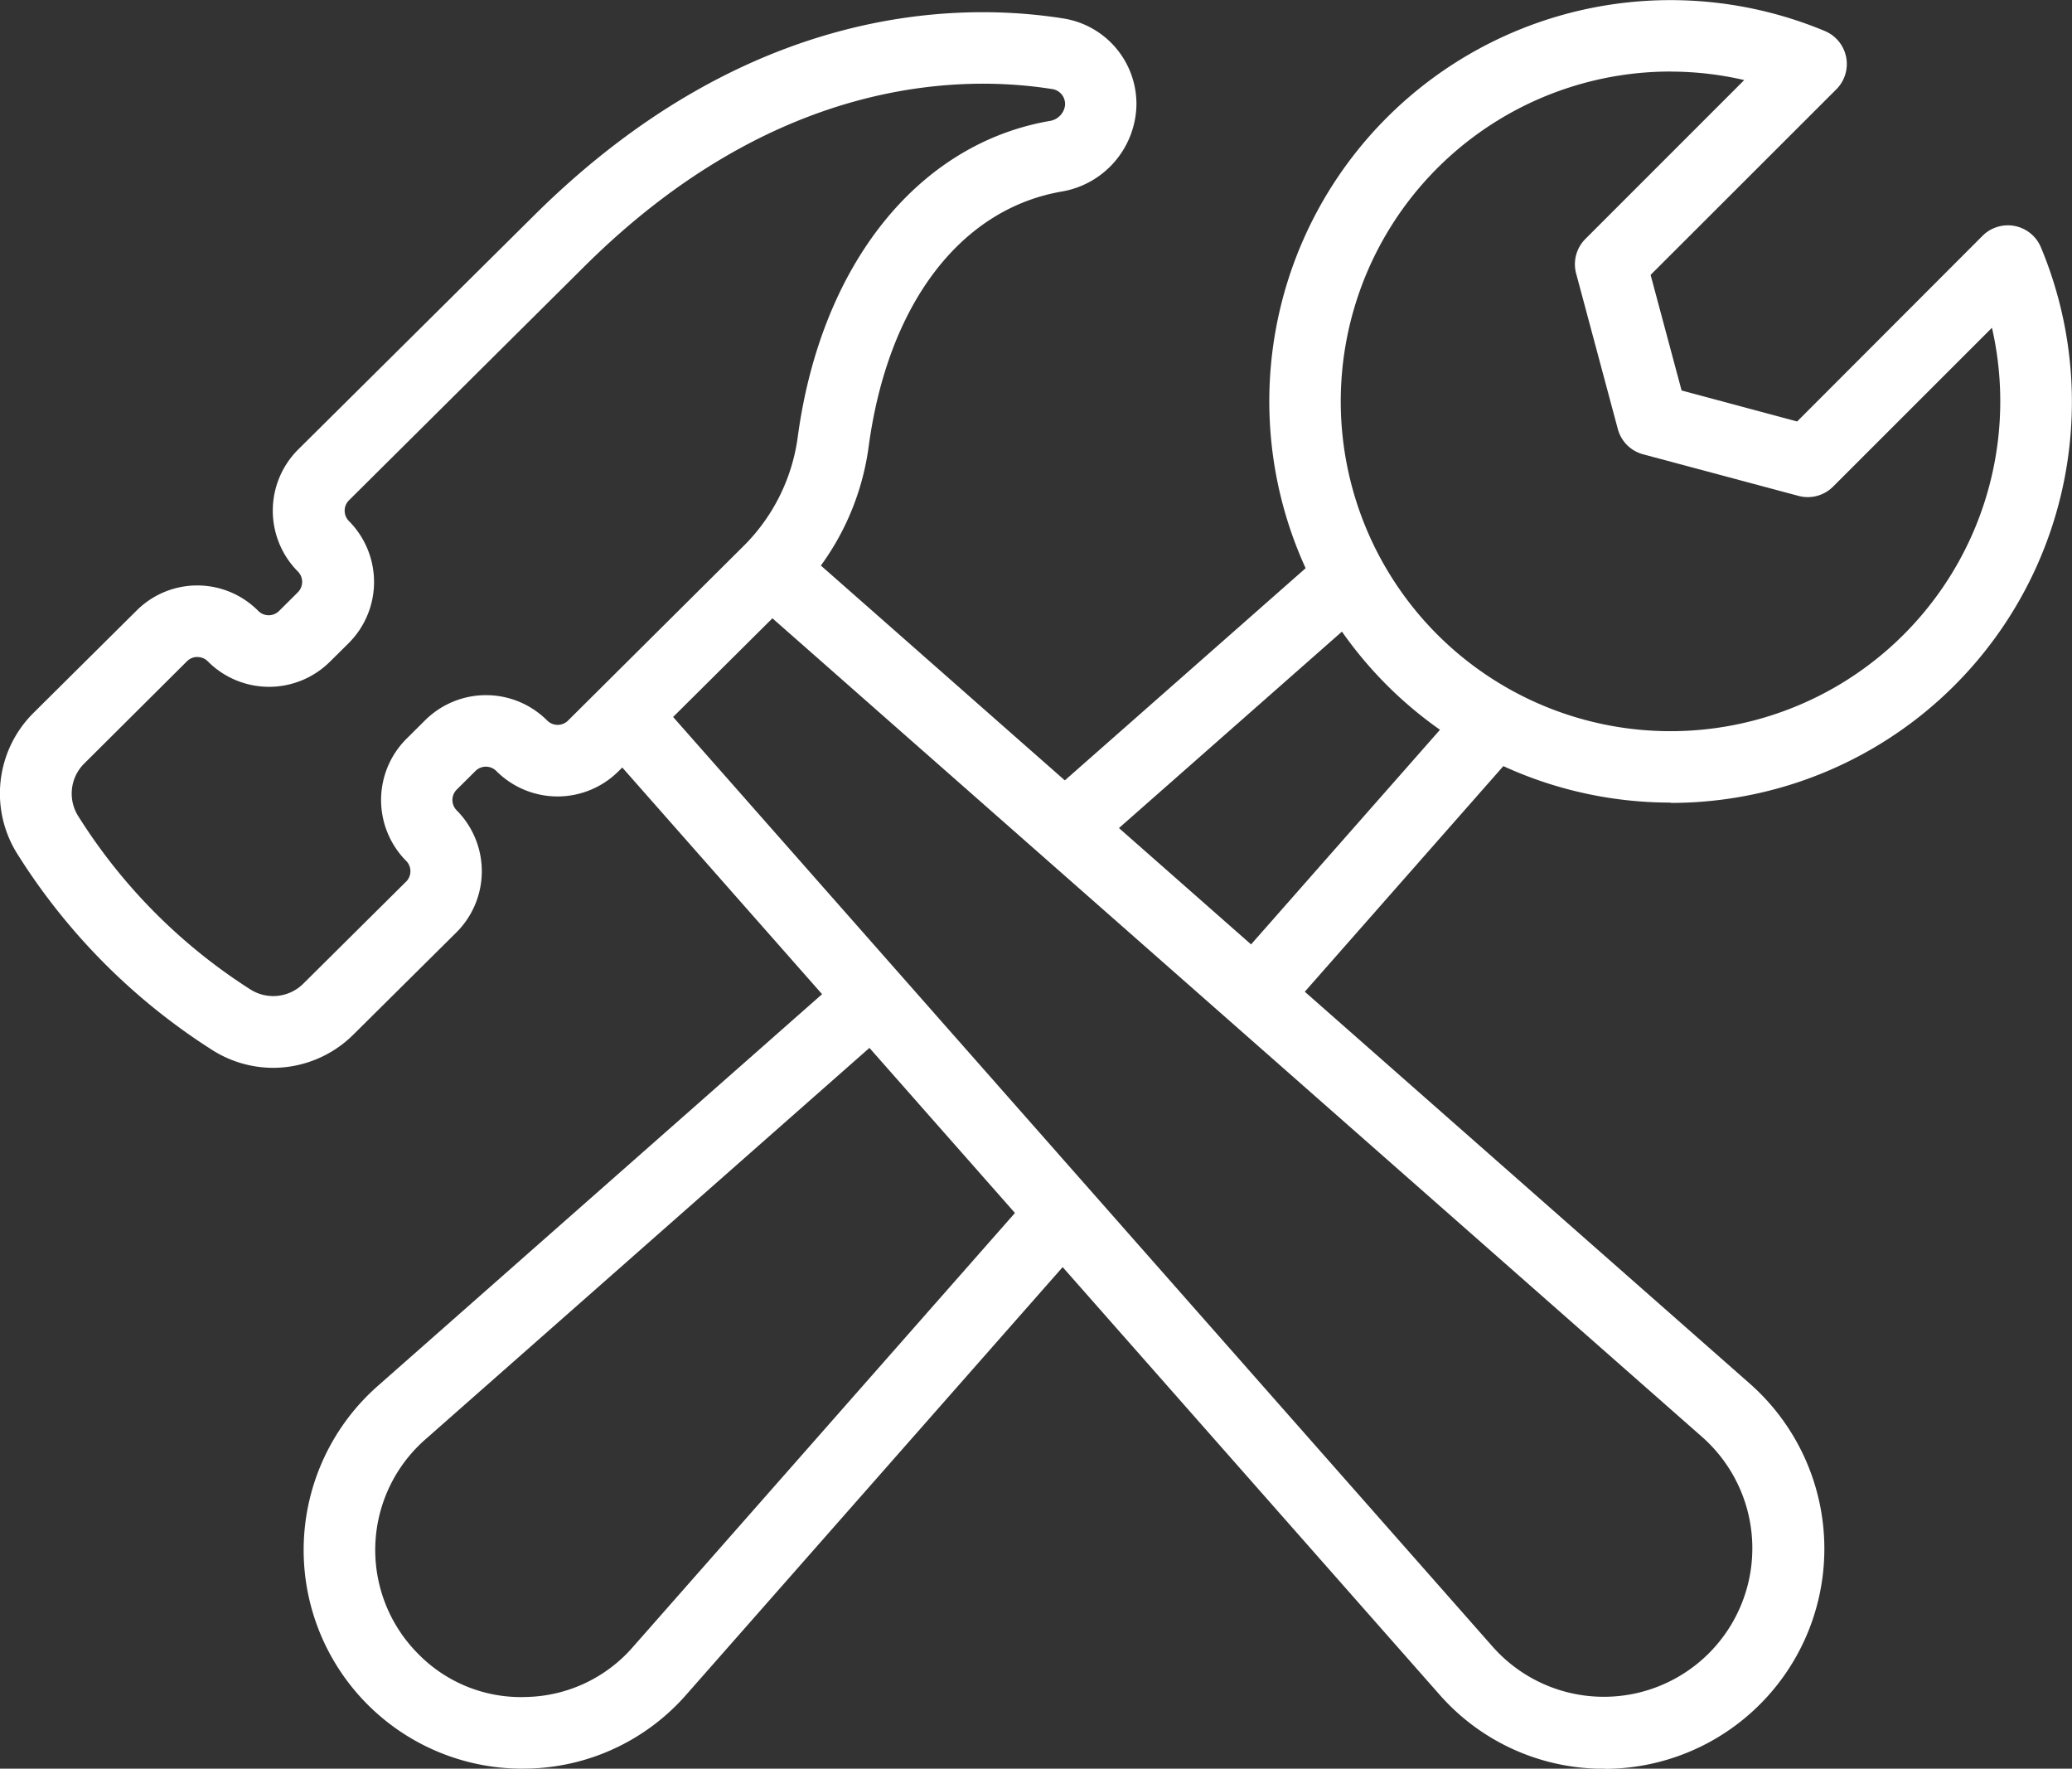
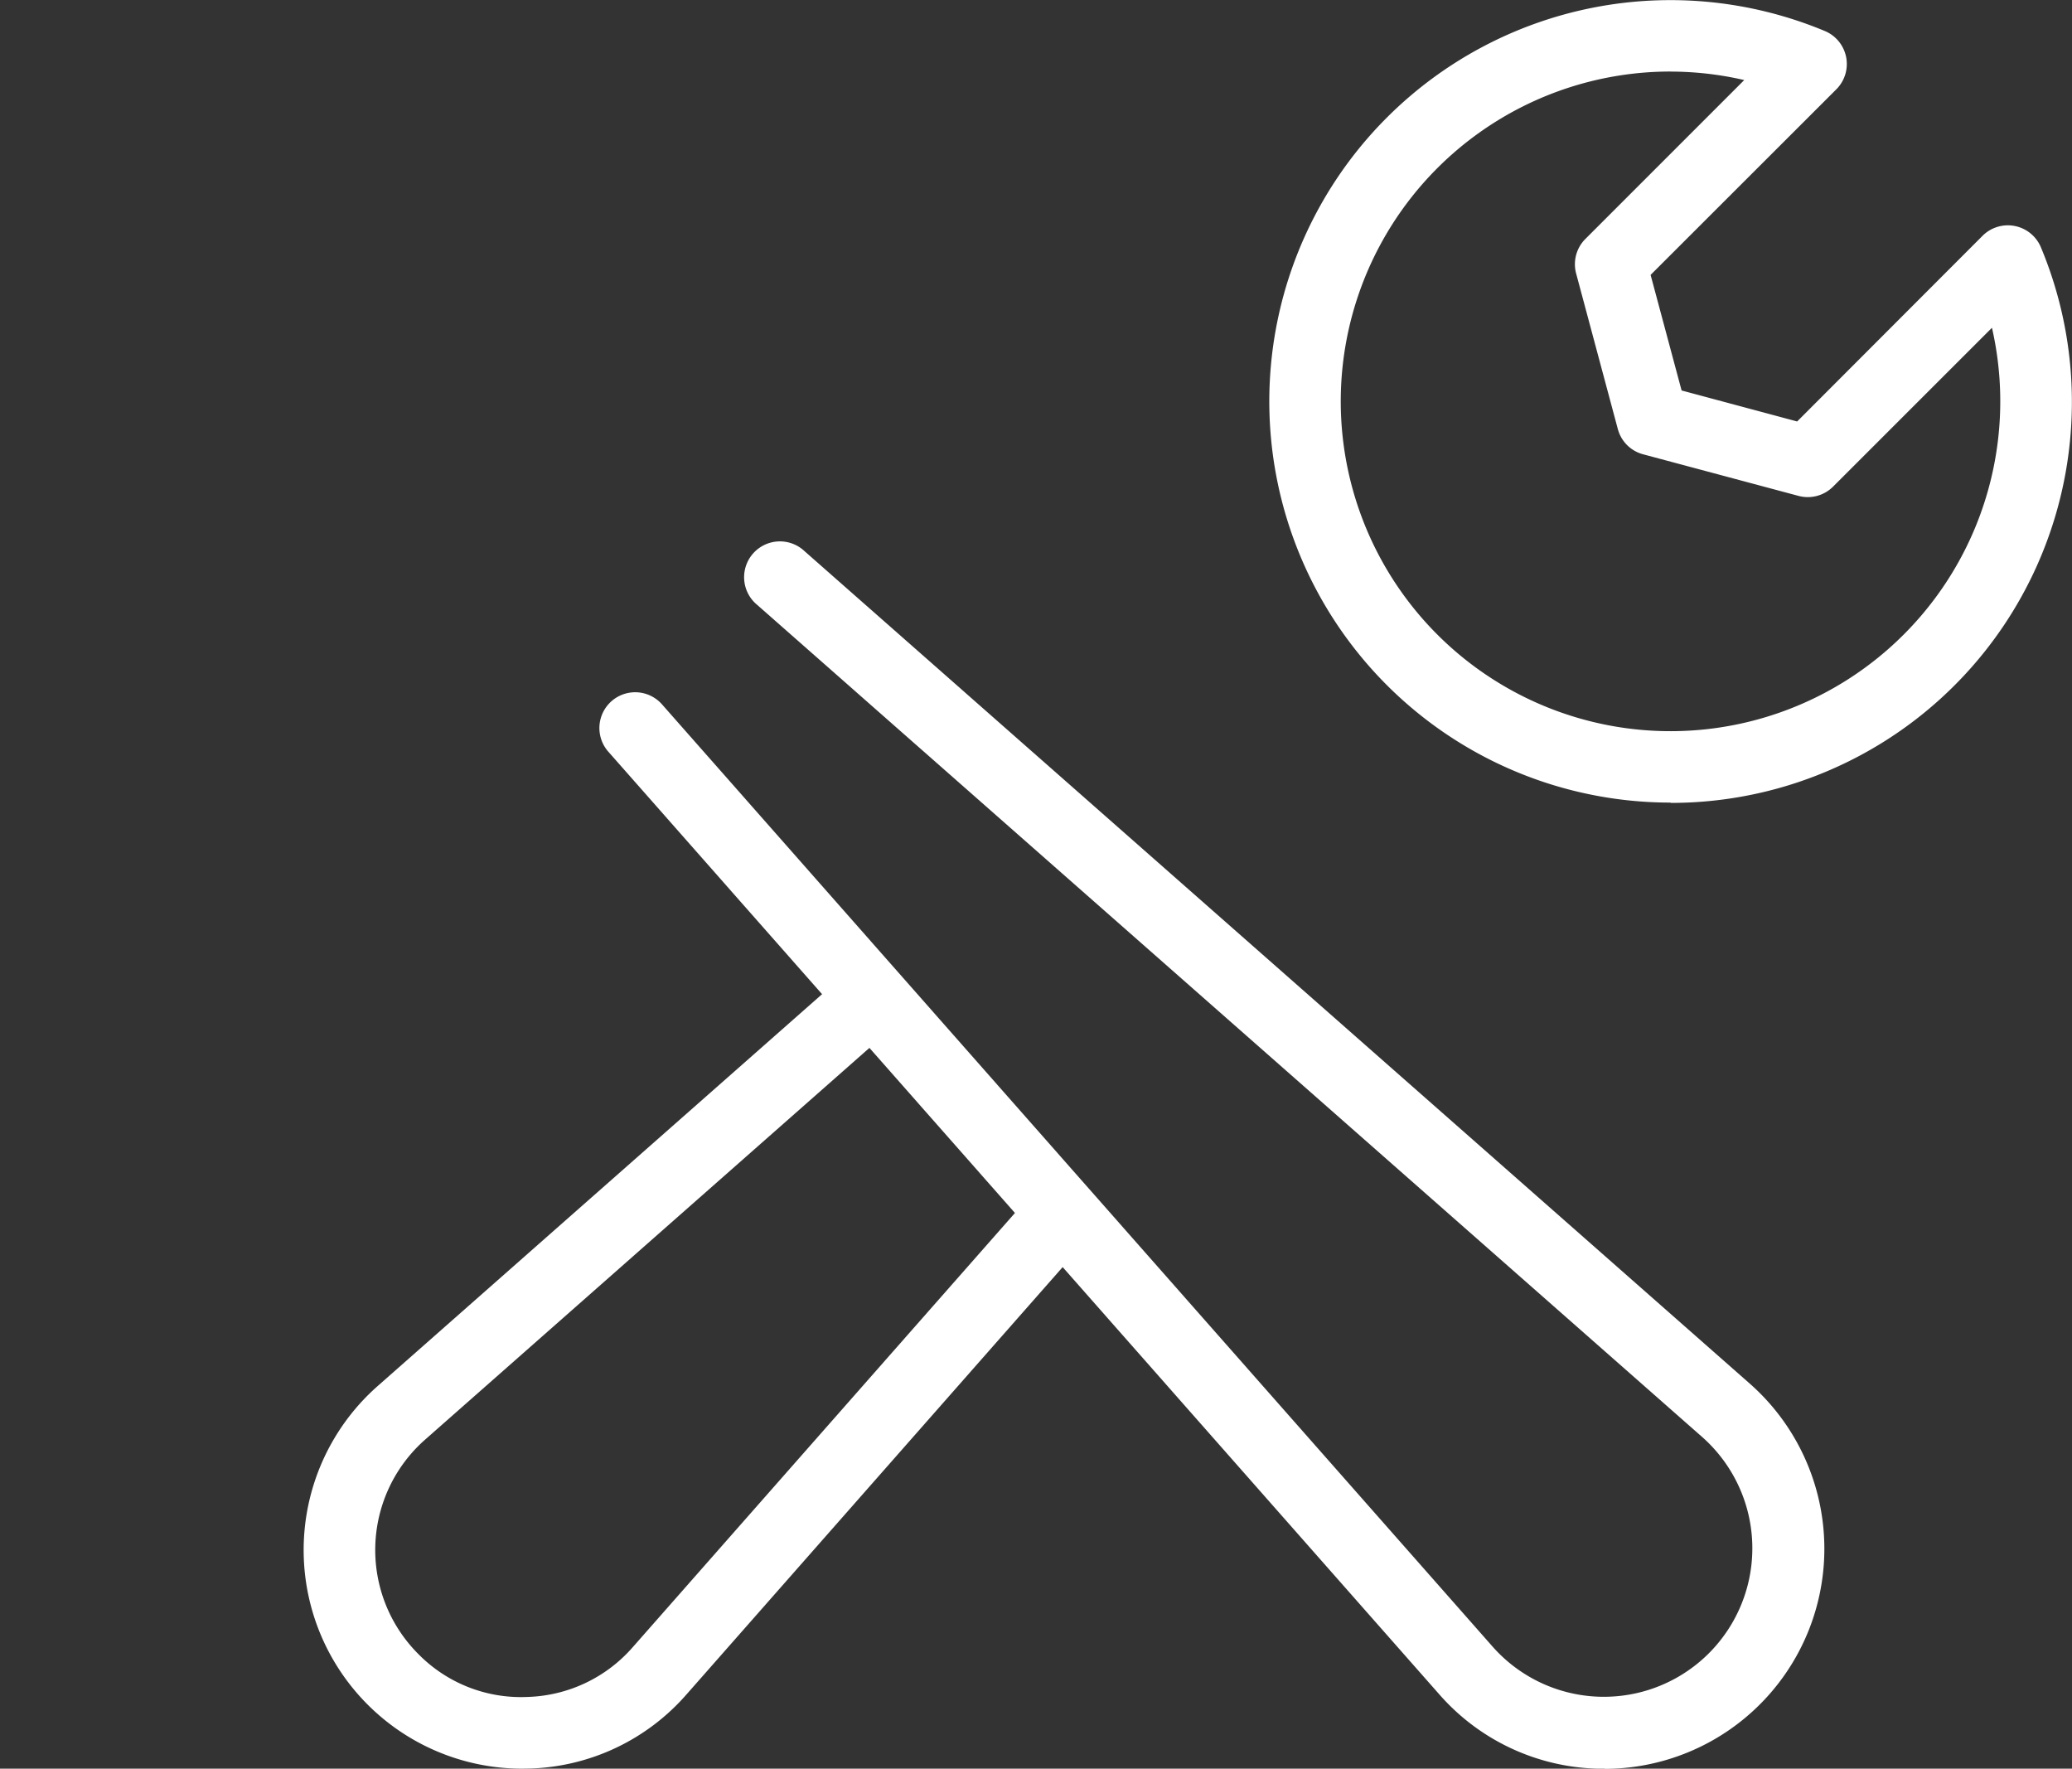
<svg xmlns="http://www.w3.org/2000/svg" viewBox="0 0 343.01 292.74">
  <rect x="0" y="0" width="343.01" height="292.74" fill="#333333" stroke="none" />
  <defs>
    <style>
      .cls-1 {
        fill: #fff;
      }
    </style>
  </defs>
  <g id="Layer_2" data-name="Layer 2">
    <g id="Layer_1-2" data-name="Layer 1">
      <g>
        <g>
          <path class="cls-1" d="M276.56,132.84A66.41,66.41,0,1,1,302.06,5.12,5.92,5.92,0,0,1,304,14.78L273.25,45.5l5.13,19.13,19.13,5.13L328.23,39A5.93,5.93,0,0,1,337.89,41a66.37,66.37,0,0,1-61.33,91.89Zm-.07-121a54.59,54.59,0,1,0,53.27,42.41l-26.3,26.29a5.92,5.92,0,0,1-5.71,1.54L272,75.19A5.9,5.9,0,0,1,267.82,71l-6.9-25.74a5.92,5.92,0,0,1,1.54-5.72l26.29-26.29A54.32,54.32,0,0,0,276.49,11.85Z" />
-           <path class="cls-1" d="M178.1,141.34A5.92,5.92,0,0,1,174.19,131l43.14-38a5.92,5.92,0,1,1,7.83,8.89l-43.14,38A5.94,5.94,0,0,1,178.1,141.34Z" />
          <path class="cls-1" d="M86.42,292.74A36.19,36.19,0,0,1,62.53,229.4l75.67-66.71a5.93,5.93,0,0,1,7.84,8.89L70.36,238.29a24.34,24.34,0,0,0-1.11,35.47,23.8,23.8,0,0,0,18,7.11,24.06,24.06,0,0,0,17.49-8.23l63.83-72.5a5.92,5.92,0,0,1,8.89,7.83l-63.83,72.5a35.84,35.84,0,0,1-26,12.25Z" />
-           <path class="cls-1" d="M211.68,166a5.93,5.93,0,0,1-4.44-9.84l34.16-38.8a5.92,5.92,0,0,1,8.89,7.83L216.13,164A5.9,5.9,0,0,1,211.68,166Z" />
        </g>
        <g>
-           <path class="cls-1" d="M45.24,176.74a18.86,18.86,0,0,1-10.31-3.08A103.94,103.94,0,0,1,3,141.54a18.79,18.79,0,0,1,2.62-23.62l17-16.87A14.19,14.19,0,0,1,32.67,96.9h0a14.19,14.19,0,0,1,10.09,4.22,2.43,2.43,0,0,0,3.44,0l3.1-3.08a2.48,2.48,0,0,0,.72-1.72,2.45,2.45,0,0,0-.71-1.73,14.29,14.29,0,0,1,.06-20.2l39-38.69C123.56.74,158.46.25,176.13,3.07a14.33,14.33,0,0,1,12,14.39,14.85,14.85,0,0,1-12.29,14.23C159,34.56,147,50.32,143.81,73.86a43.16,43.16,0,0,1-12.19,24.75l-29.26,29.07a14.3,14.3,0,0,1-20.2-.07,2.44,2.44,0,0,0-3.45,0l-3.1,3.08a2.43,2.43,0,0,0,0,3.44,14.29,14.29,0,0,1-.07,20.21l-17,16.86A18.88,18.88,0,0,1,45.24,176.74Zm-12.57-68a2.41,2.41,0,0,0-1.72.71L14,126.32a7,7,0,0,0-1,8.84,92.09,92.09,0,0,0,28.38,28.56,7.06,7.06,0,0,0,8.85-.93l17-16.87a2.43,2.43,0,0,0,0-3.44,14.31,14.31,0,0,1,.06-20.2l3.1-3.08a14.31,14.31,0,0,1,20.2.06,2.44,2.44,0,0,0,3.45,0L123.27,90.2a31.29,31.29,0,0,0,8.8-17.93C135.93,43.76,152,23.73,173.89,20a3,3,0,0,0,2.41-2.48,2.5,2.5,0,0,0-2-2.76c-15.45-2.48-46.08-1.93-77.56,29.34L57.77,82.81a2.43,2.43,0,0,0,0,3.44,14.3,14.3,0,0,1-.06,20.21l-3.1,3.07a14.3,14.3,0,0,1-20.2-.06,2.39,2.39,0,0,0-1.72-.72Z" />
          <path class="cls-1" d="M265.62,292.74l-1.19,0a36.09,36.09,0,0,1-26.18-12.32l-137.54-156a5.92,5.92,0,0,1,8.88-7.84l137.54,156a24.58,24.58,0,1,0,34.7-34.7L125.34,100.11a5.93,5.93,0,1,1,7.83-8.9L289.66,229a36.43,36.43,0,0,1-24,63.77Z" />
        </g>
      </g>
    </g>
  </g>
</svg>